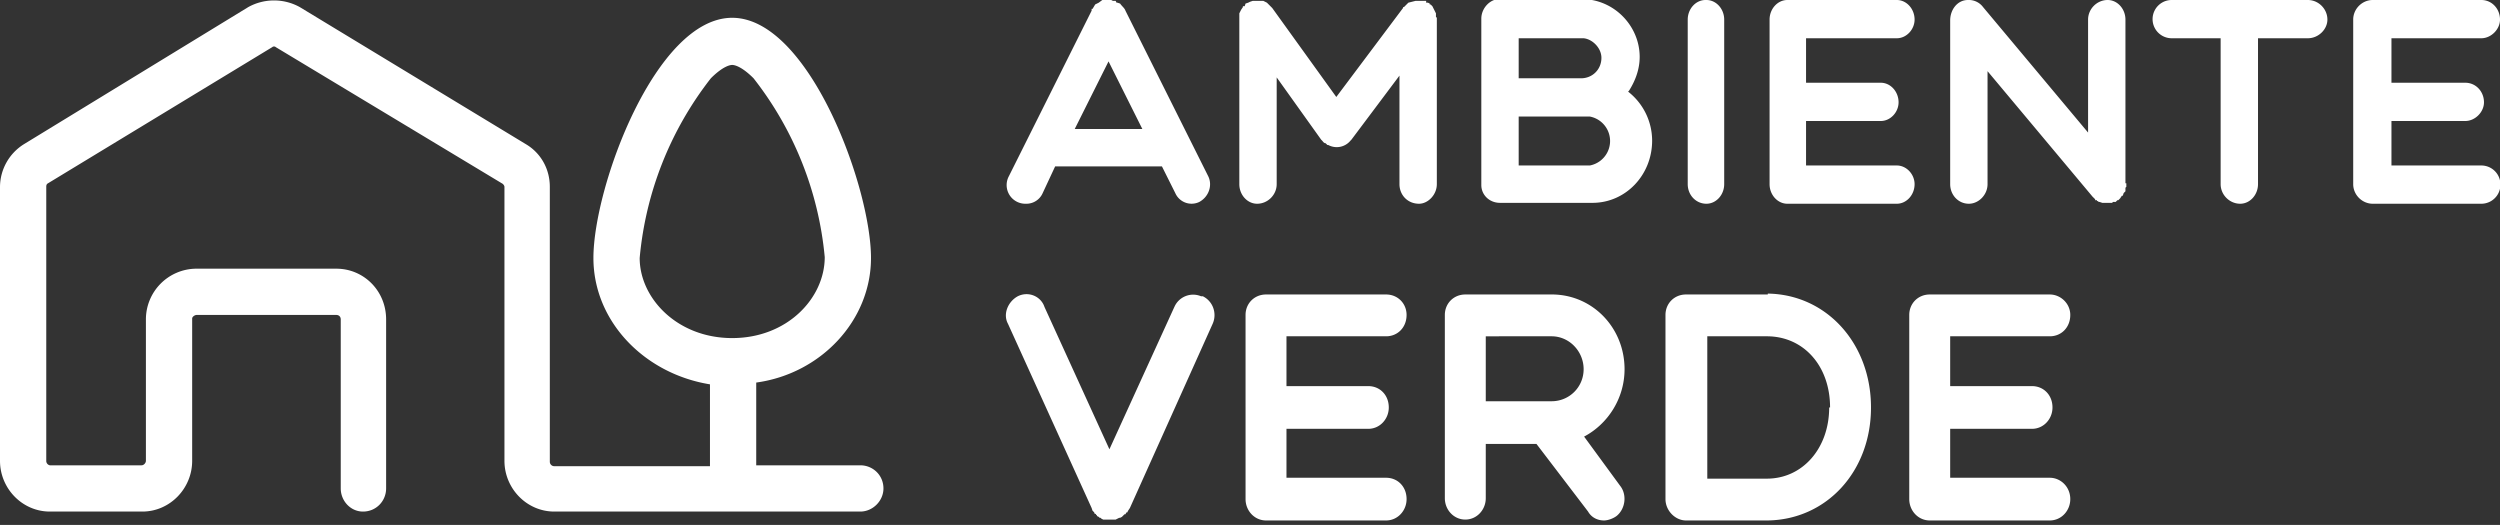
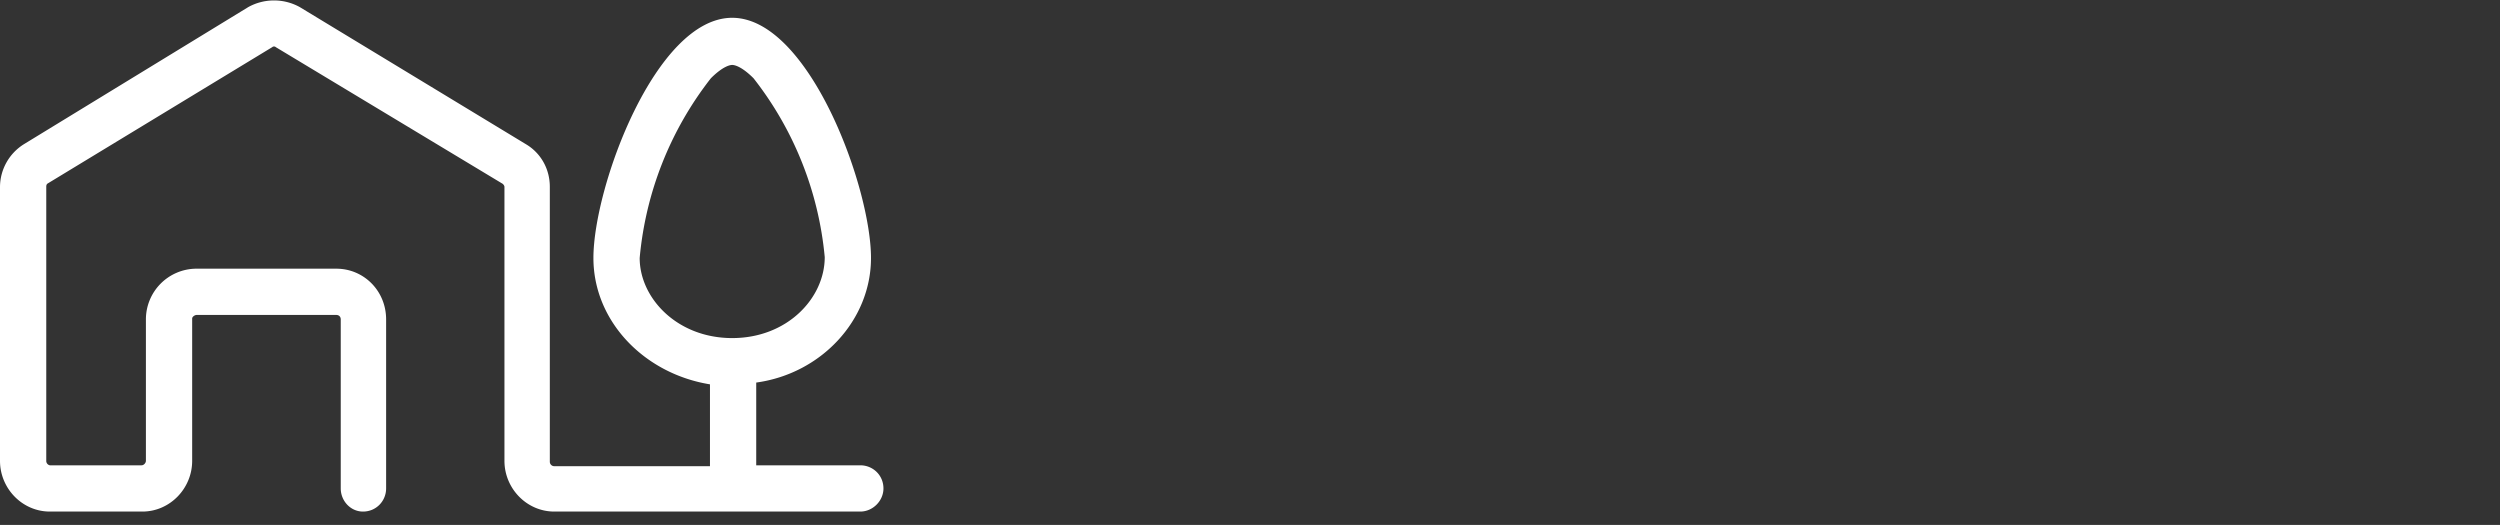
<svg xmlns="http://www.w3.org/2000/svg" width="281" height="59" fill="none">
  <rect width="100%" height="100%" fill="#333333" stroke="none" />
-   <path d="M135.8 19.8c.5 1 .1 2.3-1 2.9a2 2 0 0 1-2.7-1l-1.5-3h-12l-1.4 3a2 2 0 0 1-1.9 1.2 2.1 2.1 0 0 1-1.9-3.1l9.3-18.6V1h.1l.3-.5.2-.1.2-.1.4-.3h.7V0h.3l.2.1h.3l.1.2h.1l.3.1c.2.3.5.5.6.8l9.3 18.6Zm-15-5.3h7.6l-3.8-7.6-3.8 7.6ZM161.5 2v18.7c0 1.2-1 2.2-2 2.2-1.3 0-2.2-1-2.2-2.2V8.5l-5.4 7.2-.1.1a2 2 0 0 1-2.5.5h-.1l-.2-.2c-.2 0-.3-.2-.4-.3l-.1-.1-5-7v12c0 1.2-1 2.2-2.2 2.2-1.1 0-2-1-2-2.2V1.5l.2-.4.2-.3V.7h.2l.1-.3.3-.1.2-.1.3-.1H142l.4.2.3.3.3.3 7.2 10 7.5-10V.8h.1l.2-.2.3-.3.4-.1.4-.1h1.2v.2h.2l.2.1v.1h.1l.2.2.2.4.2.4v.4l.1.1ZM183 10.3a7 7 0 0 1 2.7 5.5c0 3.9-3 7-6.7 7H168.6c-1.2 0-2.1-.9-2.1-2V2.1c0-1.2 1-2.2 2-2.2H177.8c3.6 0 6.5 3 6.5 6.5 0 1.4-.5 2.7-1.2 3.8Zm-12.3-6v4.5h7c1.3 0 2.3-1 2.3-2.3 0-1.1-1-2.1-2-2.2h-.3.2-7.2Zm8 14.3a2.8 2.8 0 0 0 0-5.5h-8v5.5h8ZM191.8 0c1.1 0 2 1 2 2.2v18.5c0 1.2-.9 2.2-2 2.2-1.2 0-2.1-1-2.1-2.2V2.2c0-1.2.9-2.2 2-2.2ZM213.2 18.6c1.1 0 2 1 2 2.1 0 1.2-.9 2.2-2 2.2h-12.3c-1.1 0-2-1-2-2.2V2.2c0-1.2.9-2.2 2-2.2h12.3c1.1 0 2 1 2 2.2 0 1.1-.9 2.1-2 2.1H203v5h8.4c1.1 0 2 1 2 2.2 0 1.1-.9 2.1-2 2.1H203v5h10.2ZM239 20.6v.4l-.1.1v.4l-.2.2-.1.3h-.1l-.2.3-.2.2h-.1l-.2.2h-.3l-.1.1h-1.1l-.3-.1h-.1l-.1-.1h-.1v-.1h-.2v-.1l-.1-.1-.2-.2L223.4 8v12.7c0 1.2-1 2.2-2.1 2.2-1.2 0-2.1-1-2.1-2.2V2.3c0-1.2.8-2.3 2-2.3a2 2 0 0 1 1.7.8l11.8 14.1V2.2c0-1.2 1-2.2 2.2-2.2 1.1 0 2 1 2 2.2v18.4ZM259.4 0c1.2 0 2.2 1 2.2 2.2 0 1.1-1 2.1-2.2 2.1h-5.6v16.4c0 1.2-.9 2.2-2 2.2-1.2 0-2.2-1-2.2-2.2V4.3h-5.5a2.1 2.1 0 0 1 0-4.3h15.3ZM278.9 18.6a2.1 2.1 0 0 1 0 4.3h-12.2c-1.2 0-2.2-1-2.2-2.2V2.2c0-1.2 1-2.2 2.2-2.2h12.2c1.2 0 2.1 1 2.1 2.2 0 1.1-1 2.1-2.1 2.1h-10.1v5h8.3c1.2 0 2.1 1 2.1 2.2 0 1.1-1 2.1-2.1 2.1h-8.3v5h10ZM135.2 33.3c1.2.6 1.6 2 1.1 3.1L127 57.1l-.2.3-.1.2h-.1l-.1.2h-.1l-.1.1-.2.2-.2.1h-.1l-.2.1-.2.1H124l-.2-.1-.1-.1h-.1l-.1-.1-.2-.1v-.1h-.1v-.1l-.2-.1v-.1l-.2-.2-.1-.3-9.4-20.7c-.6-1.1 0-2.5 1.1-3.1 1.2-.6 2.6 0 3 1.2l7.3 16 7.3-16a2.3 2.3 0 0 1 3-1.2ZM155.8 53.7c1.3 0 2.3 1 2.3 2.4 0 1.3-1 2.4-2.3 2.4h-13.5c-1.3 0-2.3-1.1-2.3-2.4V35.4c0-1.3 1-2.3 2.3-2.3h13.5c1.3 0 2.3 1 2.3 2.3 0 1.4-1 2.4-2.3 2.4h-11.2v5.6h9.2c1.3 0 2.3 1 2.3 2.4 0 1.3-1 2.4-2.3 2.4h-9.2v5.5h11.2ZM178 49l4.1 5.6c.8 1 .6 2.6-.4 3.4-.4.3-1 .5-1.4.5-.7 0-1.4-.3-1.8-1l-5.8-7.6H167V56c0 1.3-1 2.4-2.3 2.4-1.3 0-2.3-1.1-2.3-2.4V35.4c0-1.3 1-2.3 2.3-2.3H174.6c4.5.1 8 3.8 8 8.4 0 3.3-1.9 6.2-4.6 7.6Zm-3.6-3.9c2 0 3.6-1.6 3.6-3.6s-1.6-3.7-3.6-3.7H167v7.3H174.4ZM198.7 33c6.6.1 11.6 5.6 11.6 12.8 0 7.2-5 12.6-11.6 12.7h-9.2c-1.2 0-2.3-1.1-2.3-2.4V35.4c0-1.3 1-2.3 2.3-2.3h9.2Zm7 12.8c0-4.7-3-8-7.1-8h-6.7v16h6.7c4 0 7-3.4 7-8ZM230.4 53.7c1.2 0 2.3 1 2.3 2.4 0 1.3-1 2.4-2.3 2.4h-13.5c-1.3 0-2.3-1.1-2.3-2.4V35.4c0-1.3 1-2.3 2.3-2.3h13.5c1.2 0 2.3 1 2.3 2.3 0 1.4-1 2.4-2.3 2.4h-11.2v5.6h9.2c1.3 0 2.3 1 2.3 2.4 0 1.3-1 2.4-2.3 2.4h-9.2v5.5h11.2Z" fill="#fff" />
  <path fill-rule="evenodd" clip-rule="evenodd" d="M30.6 5.3c.1-.1.3-.1.4 0l25.4 15.3c.2.1.3.3.3.4v30.8c0 3.1 2.5 5.7 5.6 5.7H96.7c1.4 0 2.6-1.2 2.6-2.6 0-1.5-1.2-2.6-2.6-2.6H85V43C92.3 42 97.9 36 97.9 29c0-8-7-27-15.6-27S66.7 21 66.7 29c0 7.1 5.7 13 13.1 14.2v9.2H62.3a.5.5 0 0 1-.5-.5V21c0-2-1-3.8-2.7-4.8L33.7.8c-1.8-1-4-1-5.8 0L2.7 16.2A5.7 5.7 0 0 0 0 21v30.8c0 3.1 2.5 5.7 5.6 5.7H16c3.1 0 5.6-2.6 5.6-5.7v-16c0-.2.3-.4.5-.4h15.7c.3 0 .5.2.5.5v19c0 1.4 1.1 2.6 2.5 2.6 1.5 0 2.6-1.2 2.6-2.6v-19c0-3.2-2.5-5.7-5.6-5.7H22a5.7 5.7 0 0 0-5.6 5.7v15.9c0 .2-.2.5-.5.5H5.6a.5.5 0 0 1-.4-.5V21c0-.1 0-.3.2-.4L30.6 5.3Zm62.1 23.6c0 4.6-4.2 9.1-10.4 9.1S71.9 33.5 71.9 29a38.4 38.4 0 0 1 8-20.2c1.4-1.4 2.2-1.5 2.4-1.5.2 0 1 .1 2.4 1.5a38.3 38.3 0 0 1 8 20.1Z" fill="#fff" />
</svg>